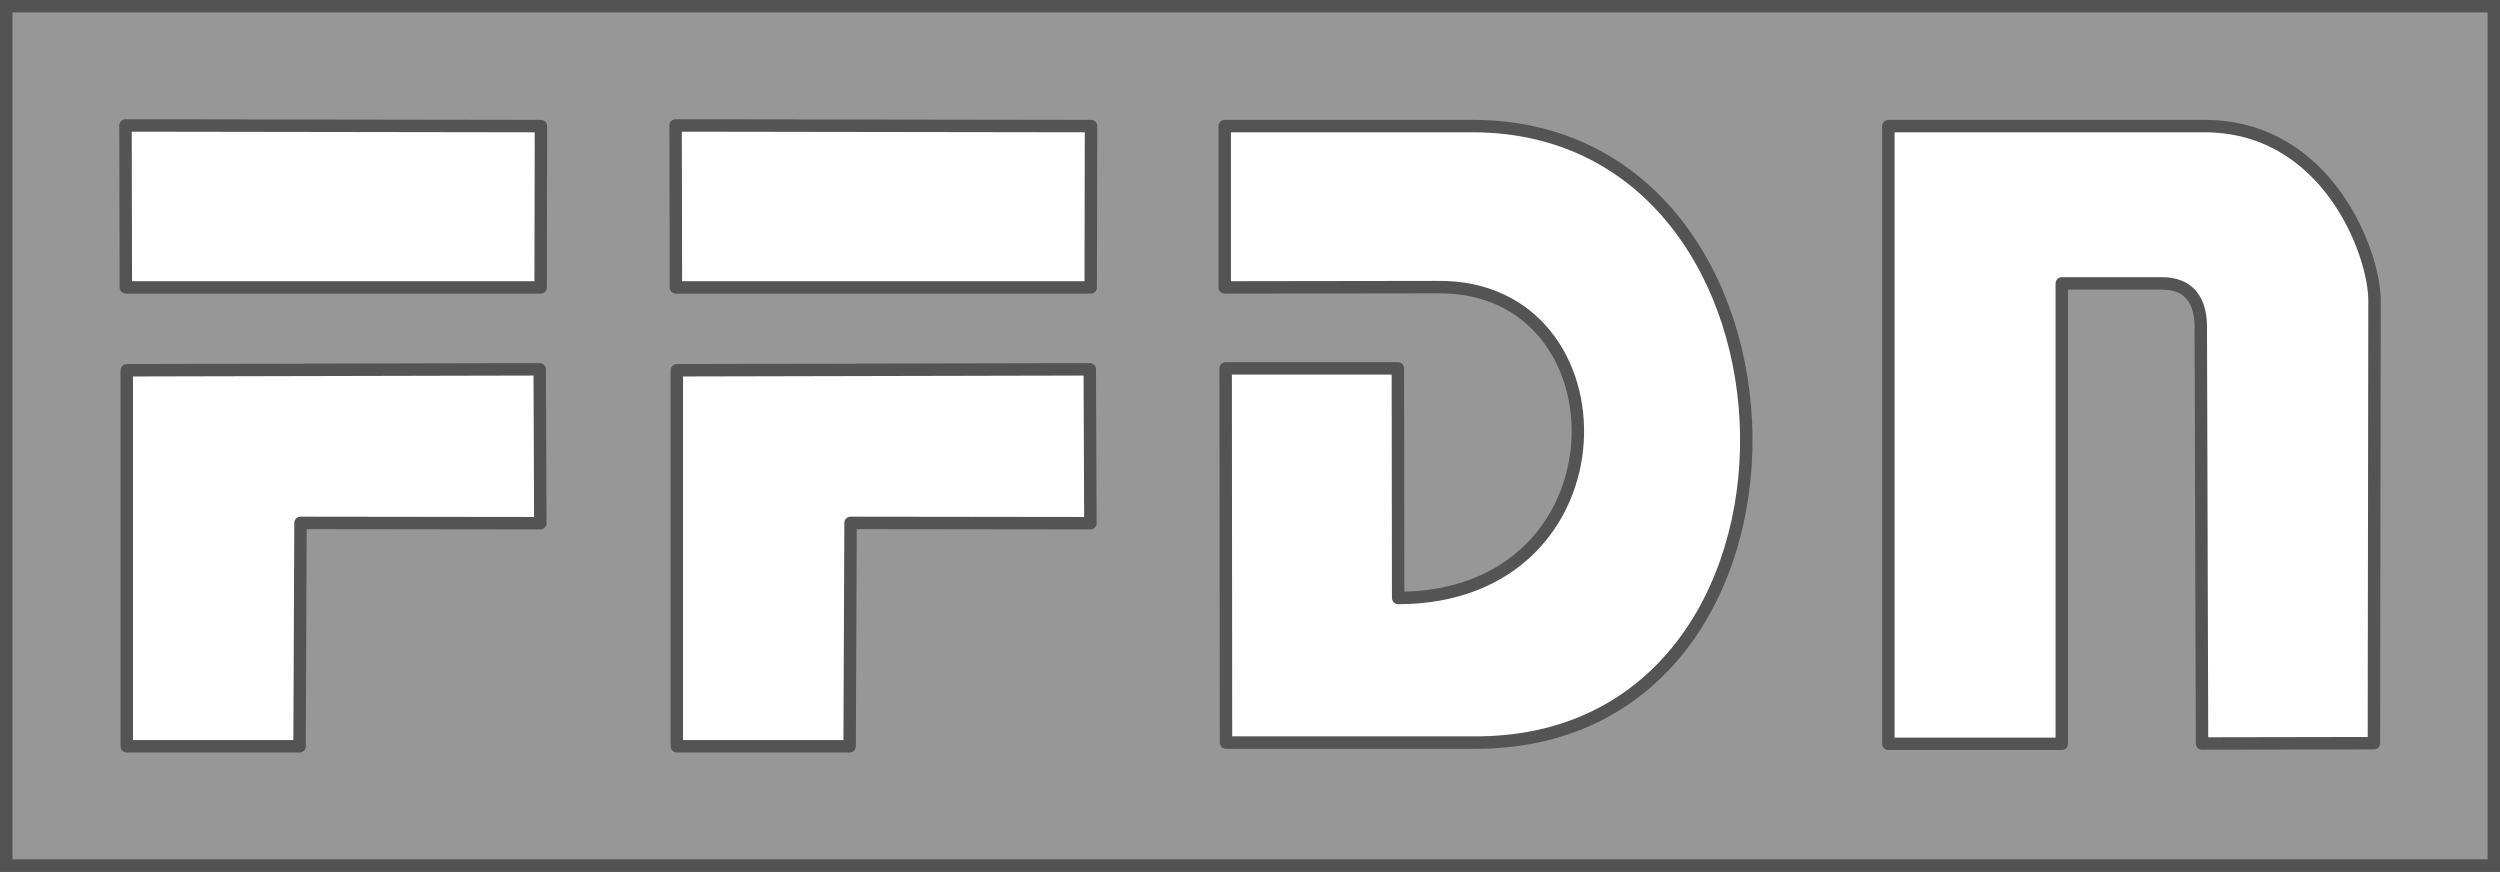
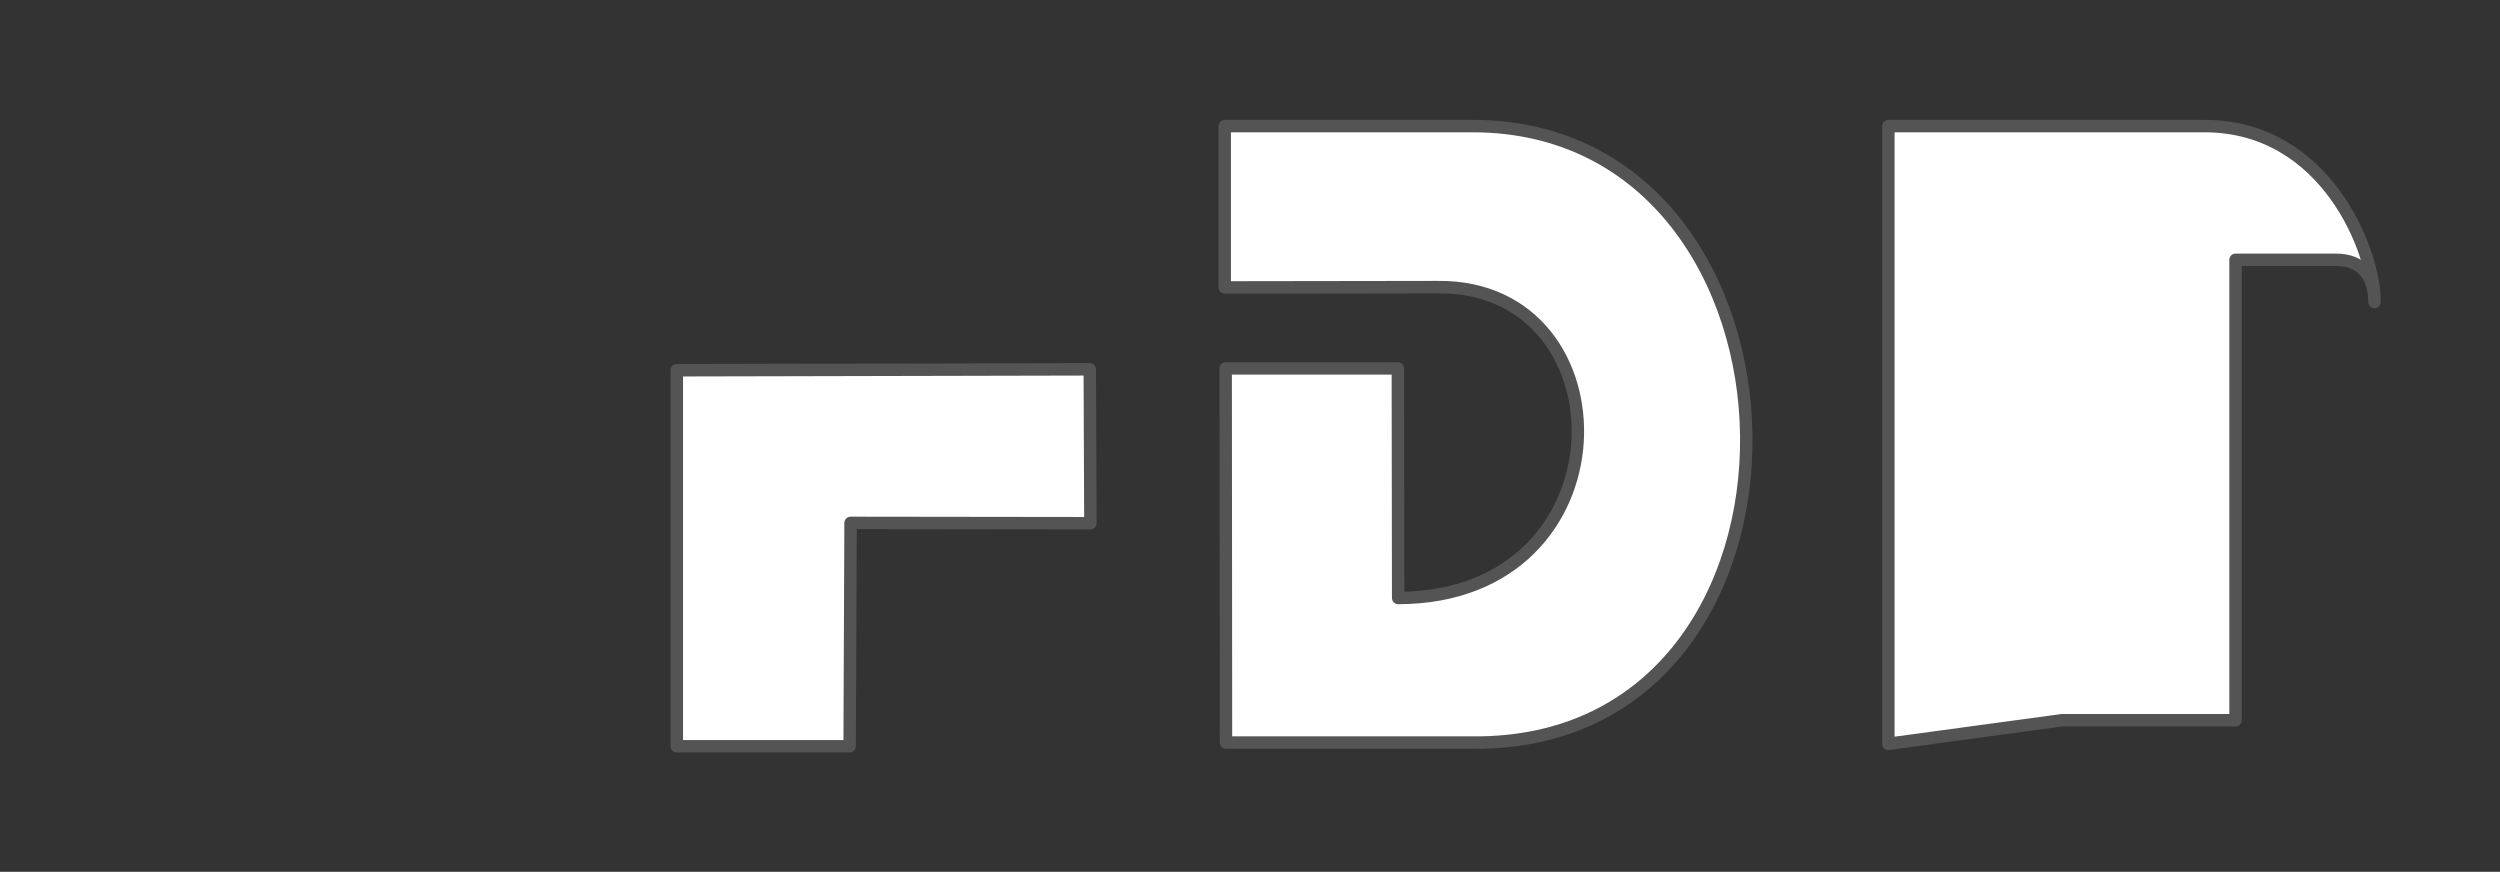
<svg xmlns="http://www.w3.org/2000/svg" xmlns:ns1="http://www.inkscape.org/namespaces/inkscape" xmlns:ns2="http://sodipodi.sourceforge.net/DTD/sodipodi-0.dtd" width="552.75" height="192.75" id="svg3155" version="1.1" ns1:version="0.91 r13725" ns2:docname="logo_ffdn_bw.svg">
  <rect width="100%" height="100%" fill="#333333" stroke="none" />
  <ns2:namedview id="base" pagecolor="#ffffff" bordercolor="#666666" borderopacity="1.0" ns1:pageopacity="0.0" ns1:pageshadow="2" ns1:zoom="1.4" ns1:cx="220.7624" ns1:cy="118.72261" ns1:document-units="px" ns1:current-layer="layer1" showgrid="false" ns1:window-width="1276" ns1:window-height="748" ns1:window-x="0" ns1:window-y="24" ns1:window-maximized="0" fit-margin-top="0" fit-margin-left="0" fit-margin-right="0" fit-margin-bottom="0" />
  <defs id="defs3157">
    <clipPath id="clipPath4020" clipPathUnits="userSpaceOnUse">
-       <path ns2:nodetypes="cczccc" ns1:connector-curvature="0" id="path4022" d="m -482.853,56.352 -80.812,141.421 c 0,0 482.92,88.648 739.432,65.66 C 432.278,240.445 820.244,13.925 820.244,13.925 L 438.406,-28.501 z" style="fill:none;stroke:#000000;stroke-width:1px;stroke-linecap:butt;stroke-linejoin:miter;stroke-opacity:1" />
-     </clipPath>
+       </clipPath>
  </defs>
  <g transform="translate(-116.467,-96.453)" id="layer1" ns1:groupmode="layer" ns1:label="Calque 1">
    <g transform="matrix(0.5,0,0,0.5,314.827,64.781)" id="g2991">
-       <rect style="fill:#979797;fill-opacity:1;stroke:#535353;stroke-width:5.5;stroke-miterlimit:4;stroke-opacity:1;stroke-dasharray:none" id="rect3200" width="1100" height="380" x="-393.959" y="66.088" ns1:export-filename="/home/maethor/logo_ffdn.png" ns1:export-xdpi="16.342413" ns1:export-ydpi="16.342413" />
-       <path ns1:connector-curvature="0" ns2:nodetypes="ccccc" id="path3401" d="m -97.974,118.827 183.701,0.274 -0.137,71.34 -183.426,0 -0.137,-71.615 z" style="fill:#ffffff;fill-opacity:1;fill-rule:evenodd;stroke:#545454;stroke-width:5.5;stroke-linecap:butt;stroke-linejoin:round;stroke-miterlimit:4;stroke-opacity:1;stroke-dasharray:none;display:inline" ns1:export-filename="/home/maethor/logo_ffdn.png" ns1:export-xdpi="16.342413" ns1:export-ydpi="16.342413" />
      <path ns1:connector-curvature="0" ns2:nodetypes="ccccccc" id="path3403" d="m -97.425,227.072 182.603,-0.412 0.274,68.047 -106.05,-0.137 -0.412,98.779 -76.416,0 0,-166.277 z" style="fill:#ffffff;fill-opacity:1;fill-rule:evenodd;stroke:#545454;stroke-width:5.5;stroke-linecap:butt;stroke-linejoin:round;stroke-miterlimit:4;stroke-opacity:1;stroke-dasharray:none;display:inline" ns1:export-filename="/home/maethor/logo_ffdn.png" ns1:export-xdpi="16.342413" ns1:export-ydpi="16.342413" />
      <path ns1:connector-curvature="0" ns2:nodetypes="cccccccccc" id="path3405" d="m 144.857,119.101 109.891,0 c 157.898,0.306 164.12,274.047 -0.137,272.602 l -109.205,0 -0.137,-165.454 76.142,0 0.137,101.523 C 324.606,327.669 324.116,189.593 239.245,190.304 l -94.389,0.137 0,-71.34 z" style="fill:#ffffff;fill-opacity:1;fill-rule:evenodd;stroke:#545454;stroke-width:5.5;stroke-linecap:butt;stroke-linejoin:round;stroke-miterlimit:4;stroke-opacity:1;stroke-dasharray:none;display:inline" ns1:export-filename="/home/maethor/logo_ffdn.png" ns1:export-xdpi="16.342413" ns1:export-ydpi="16.342413" />
-       <path ns1:connector-curvature="0" ns2:nodetypes="ccccccccccc" id="path3407" d="m 438.312,392.252 0,-273.15 139.388,0 c 54.887,-0.278 75.948,56.716 75.593,77.788 l -0.274,195.088 -76.005,0.137 -0.549,-184.798 c -0.159,-10.507 -4.692,-18.827 -17.561,-18.658 l -43.902,0 0,203.594 -76.691,0 z" style="fill:#ffffff;fill-opacity:1;fill-rule:evenodd;stroke:#545454;stroke-width:5.5;stroke-linecap:butt;stroke-linejoin:round;stroke-miterlimit:4;stroke-opacity:1;stroke-dasharray:none;display:inline" ns1:export-filename="/home/maethor/logo_ffdn.png" ns1:export-xdpi="16.342413" ns1:export-ydpi="16.342413" />
-       <path style="fill:#ffffff;fill-opacity:1;fill-rule:evenodd;stroke:#545454;stroke-width:5.5;stroke-linecap:butt;stroke-linejoin:round;stroke-miterlimit:4;stroke-opacity:1;stroke-dasharray:none;display:inline" d="m -341.216,118.827 183.701,0.274 -0.137,71.34 -183.426,0 -0.137,-71.615 z" id="path3196" ns2:nodetypes="ccccc" ns1:connector-curvature="0" ns1:export-filename="/home/maethor/logo_ffdn.png" ns1:export-xdpi="16.342413" ns1:export-ydpi="16.342413" />
-       <path style="fill:#ffffff;fill-opacity:1;fill-rule:evenodd;stroke:#545454;stroke-width:5.5;stroke-linecap:butt;stroke-linejoin:round;stroke-miterlimit:4;stroke-opacity:1;stroke-dasharray:none;display:inline" d="m -340.667,227.072 182.603,-0.412 0.274,68.047 -106.05,-0.137 -0.412,98.779 -76.416,0 0,-166.277 z" id="path3198" ns2:nodetypes="ccccccc" ns1:connector-curvature="0" ns1:export-filename="/home/maethor/logo_ffdn.png" ns1:export-xdpi="16.342413" ns1:export-ydpi="16.342413" />
+       <path ns1:connector-curvature="0" ns2:nodetypes="ccccccccccc" id="path3407" d="m 438.312,392.252 0,-273.15 139.388,0 c 54.887,-0.278 75.948,56.716 75.593,77.788 c -0.159,-10.507 -4.692,-18.827 -17.561,-18.658 l -43.902,0 0,203.594 -76.691,0 z" style="fill:#ffffff;fill-opacity:1;fill-rule:evenodd;stroke:#545454;stroke-width:5.5;stroke-linecap:butt;stroke-linejoin:round;stroke-miterlimit:4;stroke-opacity:1;stroke-dasharray:none;display:inline" ns1:export-filename="/home/maethor/logo_ffdn.png" ns1:export-xdpi="16.342413" ns1:export-ydpi="16.342413" />
    </g>
  </g>
</svg>